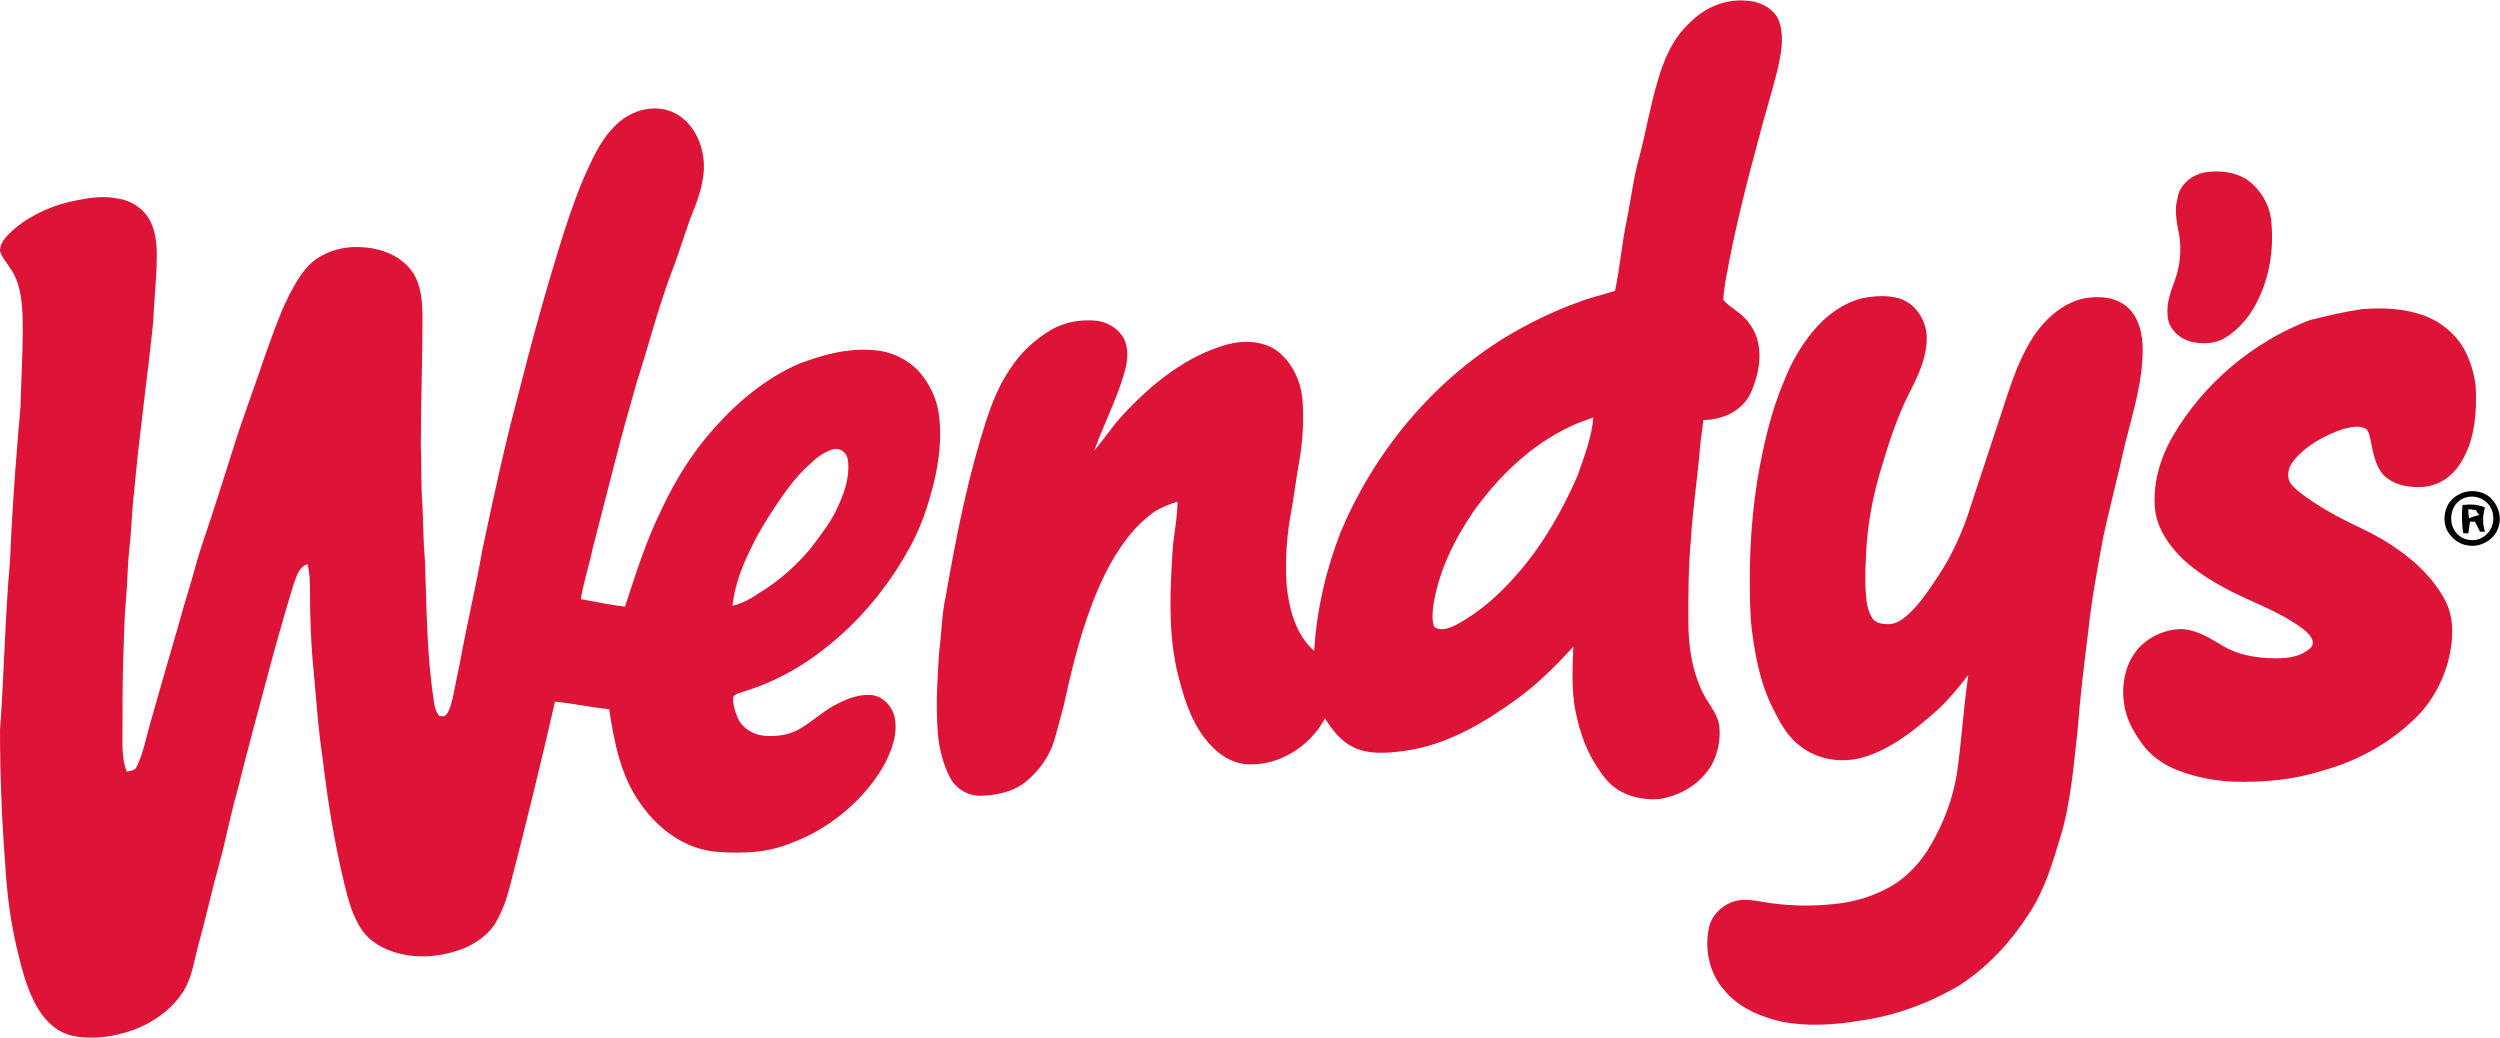
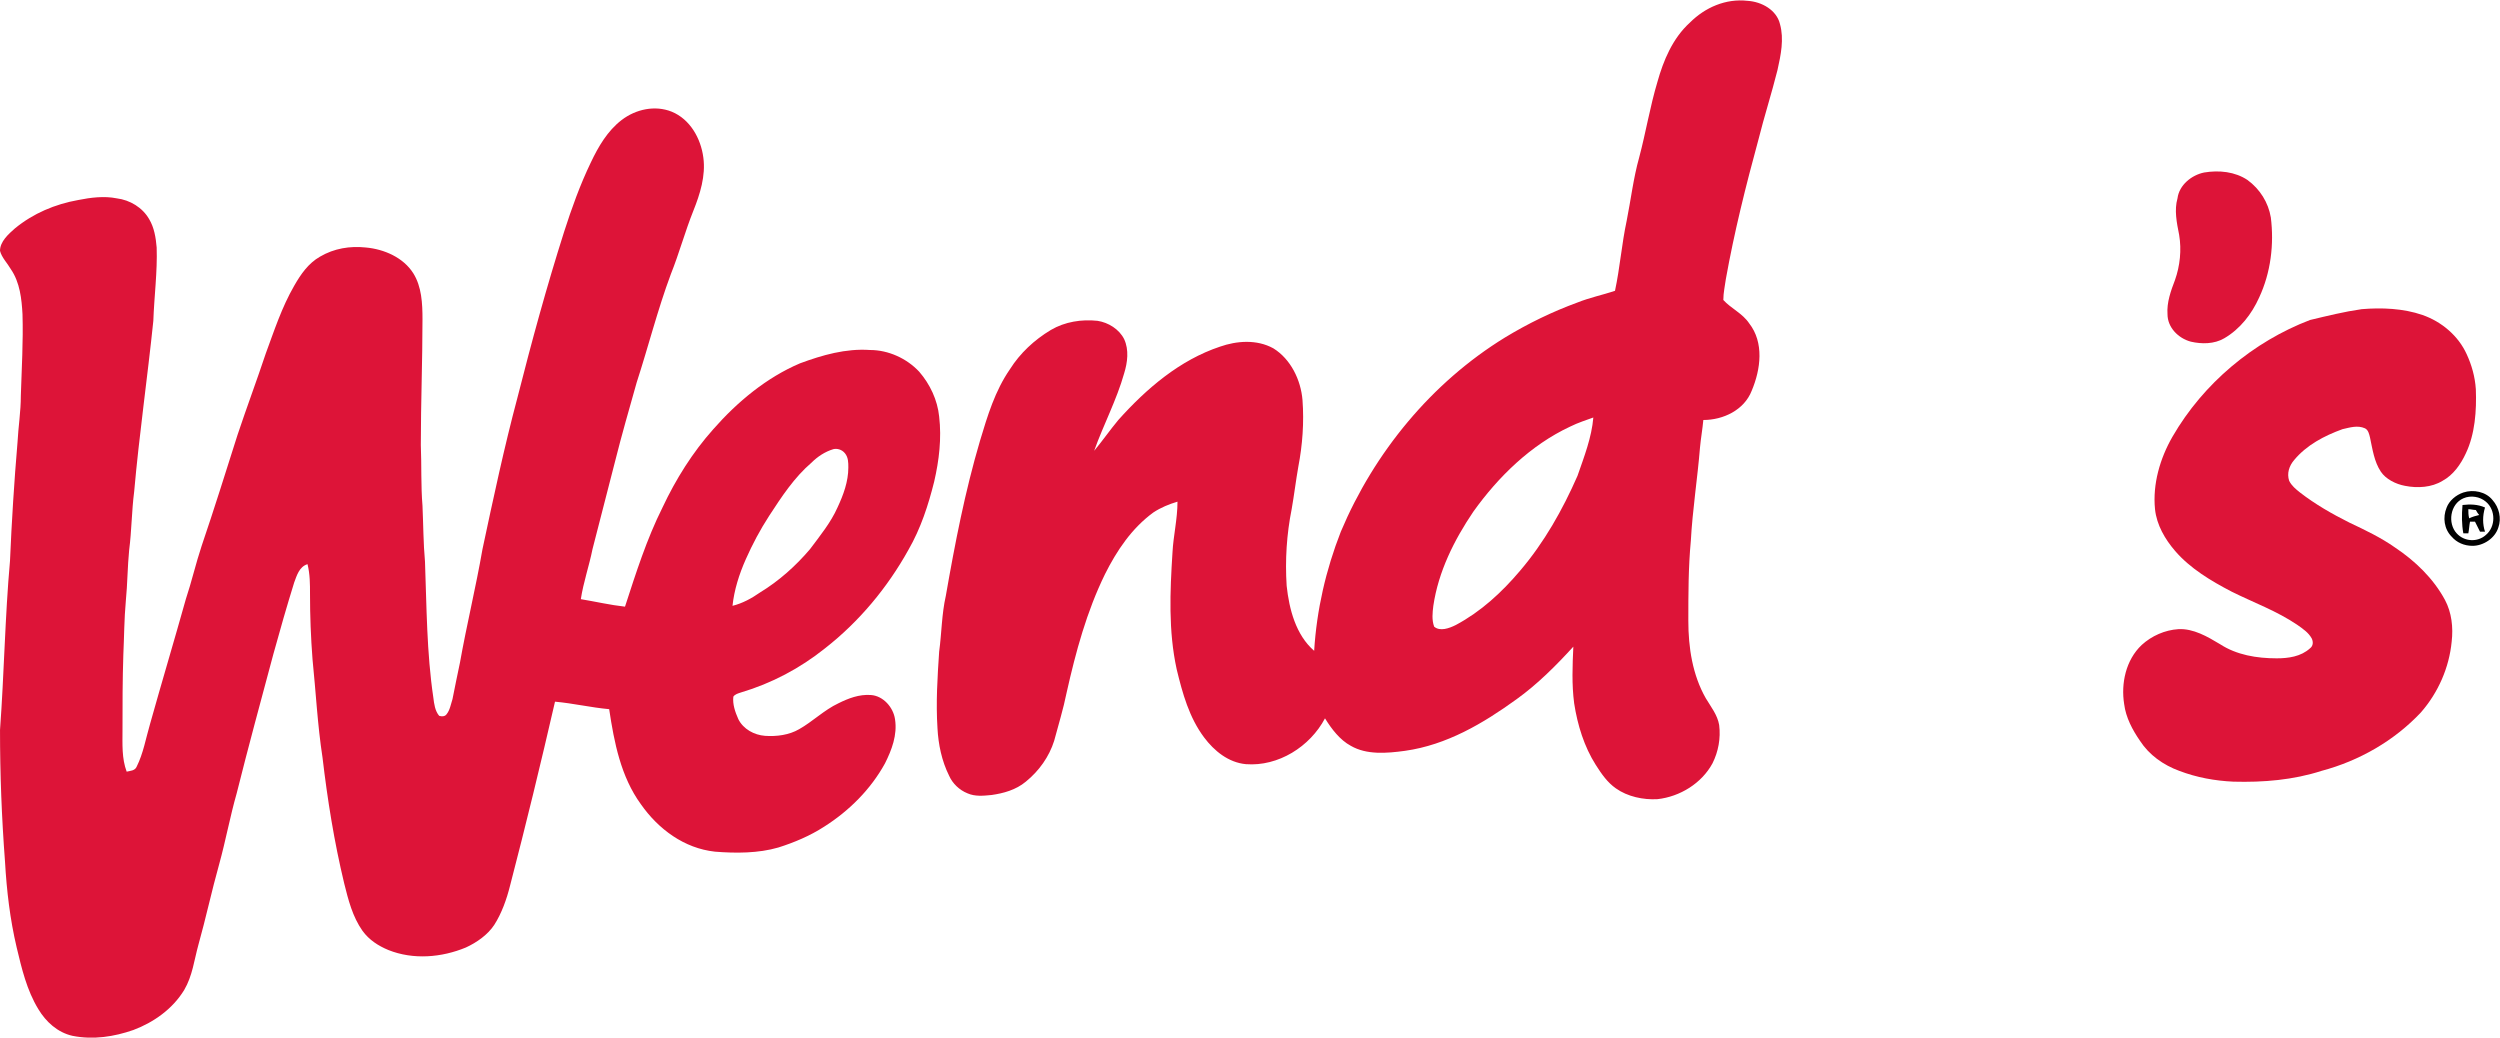
<svg xmlns="http://www.w3.org/2000/svg" version="1.1" id="Layer_1" x="0px" y="0px" viewBox="0 0 300 124.5" style="enable-background:new 0 0 300 124.5;" xml:space="preserve">
  <style type="text/css">
	.st0{fill:#DD1438;}
</style>
  <g id="_x23_dd1438ff">
    <path class="st0" d="M202.8,2.7c1.8-1.8,4.3-2.9,6.9-2.6c1.7,0.1,3.5,1.1,3.9,2.8c0.5,1.8,0.1,3.7-0.3,5.5   c-0.7,2.8-1.6,5.6-2.3,8.4c-1.5,5.5-2.9,11.1-3.9,16.7c-0.1,0.8-0.3,1.6-0.3,2.5c0.9,1,2.3,1.6,3.1,2.8c1.8,2.3,1.4,5.5,0.3,8.1   c-0.9,2.3-3.4,3.5-5.8,3.5c-0.1,1.1-0.3,2.2-0.4,3.3c-0.3,3.7-0.9,7.5-1.1,11.2c-0.3,3.2-0.3,6.4-0.3,9.6c0,3.2,0.5,6.5,2.1,9.3   c0.6,1,1.4,2,1.6,3.2c0.2,1.6-0.1,3.2-0.8,4.6c-1.3,2.4-3.9,4-6.6,4.3c-1.7,0.1-3.6-0.3-5-1.3c-1-0.7-1.7-1.7-2.4-2.8   c-1.4-2.2-2.2-4.8-2.6-7.4c-0.3-2.3-0.2-4.5-0.1-6.8c-2.1,2.3-4.3,4.5-6.8,6.3c-4,2.9-8.4,5.5-13.4,6.2c-2.2,0.3-4.6,0.5-6.5-0.6   c-1.3-0.7-2.3-2-3.1-3.3c-1.8,3.4-5.6,5.8-9.5,5.5c-2.1-0.2-3.8-1.6-5-3.2c-1.8-2.4-2.6-5.3-3.3-8.2c-1-4.6-0.8-9.3-0.5-14   c0.1-2,0.6-4,0.6-6.1c-1,0.3-2,0.7-2.9,1.3c-2.6,1.9-4.4,4.6-5.8,7.4c-2.2,4.5-3.5,9.3-4.6,14.2c-0.4,2-1,3.9-1.5,5.8   c-0.6,1.9-1.8,3.6-3.4,4.9c-1.2,1-2.7,1.4-4.1,1.6c-1,0.1-2,0.2-2.9-0.2c-1-0.4-1.8-1.2-2.2-2.1c-0.9-1.8-1.3-3.8-1.4-5.7   c-0.2-3.1,0-6.2,0.2-9.2c0.3-2.2,0.3-4.5,0.8-6.7c1.1-6.3,2.3-12.5,4.1-18.6c0.9-3,1.8-6,3.6-8.6c1.2-1.9,2.9-3.5,4.9-4.7   c1.7-1,3.7-1.3,5.6-1.1c1.3,0.2,2.6,1,3.2,2.2c0.6,1.3,0.4,2.8,0,4.1c-0.9,3.2-2.5,6.2-3.6,9.3c1-1.2,1.9-2.5,2.9-3.7   c3.4-3.8,7.4-7.2,12.2-8.8c2-0.7,4.4-0.9,6.4,0.2c2.1,1.3,3.3,3.8,3.5,6.2c0.2,2.7,0,5.4-0.5,8c-0.3,1.7-0.5,3.4-0.8,5.1   c-0.6,3-0.8,6.1-0.6,9.2c0.3,2.8,1.1,5.9,3.3,7.8c0.3-4.9,1.4-9.7,3.2-14.3c4-9.5,10.9-17.9,19.7-23.3c2.8-1.7,5.7-3.1,8.7-4.2   c1.5-0.6,3-0.9,4.5-1.4c0.6-2.8,0.8-5.6,1.4-8.4c0.5-2.5,0.8-5.1,1.5-7.6c0.8-3,1.3-6.1,2.2-9.1C199.6,7.3,200.7,4.6,202.8,2.7    M188.4,51.2c-4.7,2.2-8.6,6-11.6,10.2c-2.3,3.4-4.2,7.2-4.8,11.3c-0.1,0.8-0.2,1.7,0.1,2.5c0.7,0.6,1.8,0.2,2.6-0.2   c3-1.6,5.5-3.9,7.7-6.5c2.9-3.4,5.1-7.3,6.9-11.4c0.8-2.3,1.7-4.6,1.9-7C190.4,50.4,189.4,50.7,188.4,51.2z" />
    <path class="st0" d="M74.6,14.4c1.7-1.3,4-1.8,6-1c2.2,0.9,3.5,3.2,3.8,5.5c0.3,2.2-0.4,4.4-1.2,6.4c-1,2.5-1.7,5.1-2.7,7.6   c-1.6,4.3-2.7,8.7-4.1,13c-0.9,3.2-1.8,6.3-2.6,9.5c-0.9,3.5-1.8,7-2.7,10.5c-0.4,2-1.1,4-1.4,6c1.8,0.3,3.5,0.7,5.3,0.9   c1.3-4,2.6-8.1,4.5-11.9c1.6-3.4,3.6-6.6,6.1-9.4c2.9-3.3,6.4-6.2,10.4-7.9c2.7-1,5.5-1.8,8.4-1.6c2.2,0,4.4,1,5.9,2.6   c1.3,1.5,2.2,3.4,2.4,5.4c0.3,2.6,0,5.2-0.6,7.8c-0.7,2.8-1.6,5.6-3.1,8.2c-2.5,4.5-5.9,8.6-10,11.8c-3,2.4-6.4,4.2-10.1,5.3   c-0.3,0.1-0.7,0.2-0.9,0.5c-0.1,0.9,0.2,1.8,0.6,2.7c0.6,1.2,1.9,1.9,3.2,2c1.4,0.1,2.9-0.1,4.1-0.8c1.6-0.9,3-2.3,4.7-3.1   c1.2-0.6,2.5-1.1,3.9-1c1.5,0.1,2.7,1.5,2.9,2.9c0.3,1.9-0.4,3.7-1.2,5.3c-1.7,3.1-4.3,5.7-7.3,7.6c-1.7,1.1-3.6,1.9-5.5,2.5   c-2.4,0.7-5.1,0.7-7.6,0.5c-3.7-0.4-6.8-2.7-8.9-5.7c-2.4-3.3-3.2-7.4-3.8-11.4c-2.2-0.2-4.3-0.7-6.5-0.9   c-1.7,7.4-3.5,14.8-5.4,22.1c-0.4,1.6-1,3.3-1.9,4.7c-0.8,1.2-2.1,2.1-3.4,2.7c-2.9,1.2-6.3,1.5-9.3,0.3c-1.2-0.5-2.3-1.2-3.1-2.3   c-1.2-1.7-1.7-3.7-2.2-5.7c-1.2-5-2-10-2.6-15.1c-0.6-3.9-0.8-7.9-1.2-11.8c-0.2-2.6-0.3-5.2-0.3-7.8c0-1.2,0-2.4-0.3-3.6   c-1,0.3-1.3,1.4-1.6,2.2c-0.9,2.9-1.7,5.7-2.5,8.6c-1.5,5.6-3,11.1-4.4,16.7c-0.8,2.8-1.3,5.6-2.1,8.5c-0.9,3.2-1.6,6.5-2.5,9.7   c-0.5,1.8-0.7,3.7-1.7,5.4c-1.4,2.3-3.7,3.9-6.1,4.8c-2.3,0.8-4.8,1.2-7.3,0.7c-1.8-0.4-3.2-1.7-4.1-3.2c-1.4-2.3-2-4.9-2.6-7.4   c-0.8-3.4-1.2-6.8-1.4-10.3c-0.4-5.3-0.6-10.5-0.6-15.8C0.5,80.8,0.6,74,1.2,67.3c0.2-4.7,0.5-9.5,0.9-14.2   c0.1-1.9,0.4-3.7,0.4-5.6c0.1-3.3,0.3-6.5,0.2-9.8c-0.1-1.8-0.3-3.8-1.4-5.4c-0.4-0.7-1.1-1.4-1.3-2.2c0-1.1,1-2,1.8-2.7   C4,25.6,6.6,24.5,9.4,24c1.5-0.3,3.1-0.5,4.6-0.2c1.6,0.2,3.1,1.1,3.9,2.5c0.6,1,0.8,2.2,0.9,3.4c0.1,2.9-0.3,5.9-0.4,8.8   c-0.7,6.8-1.7,13.7-2.3,20.5c-0.3,2.3-0.3,4.7-0.6,7c-0.2,2-0.2,4.1-0.4,6.1c-0.2,2.2-0.2,4.4-0.3,6.5c-0.1,3-0.1,6-0.1,9   c0,1.7-0.1,3.4,0.5,5c0.4-0.1,1-0.1,1.2-0.6c0.8-1.6,1.1-3.4,1.6-5.1c1.4-5,2.9-10,4.3-15c0.7-2.1,1.2-4.3,1.9-6.4   c1.5-4.4,2.9-8.9,4.3-13.3c1.1-3.3,2.3-6.5,3.4-9.8c1-2.7,1.9-5.5,3.4-8.1c0.8-1.4,1.7-2.7,3.1-3.5c1.7-1,3.6-1.3,5.5-1.1   c2.2,0.2,4.5,1.2,5.7,3.1c1,1.6,1.1,3.6,1.1,5.5c0,5-0.2,10.1-0.2,15.1c0.1,2.4,0,4.9,0.2,7.3c0.1,2.2,0.1,4.5,0.3,6.7   c0.2,5.4,0.2,10.9,1,16.3c0.1,0.8,0.2,1.6,0.7,2.2c0.3,0.1,0.7,0.1,0.9-0.2c0.4-0.5,0.5-1.2,0.7-1.8c0.3-1.5,0.6-3,0.9-4.4   c0.8-4.5,1.9-9,2.7-13.6c1.3-6.1,2.6-12.2,4.2-18.2c1.7-6.7,3.5-13.3,5.6-19.9c0.9-2.8,1.9-5.6,3.2-8.3   C71.8,17.6,72.9,15.7,74.6,14.4 M100,53.9c-1,0.3-1.9,0.9-2.6,1.6c-2.1,1.8-3.6,4.1-5.1,6.4c-1.1,1.7-2,3.4-2.8,5.2   c-0.8,1.8-1.4,3.7-1.6,5.6c1.2-0.3,2.3-0.9,3.3-1.6c2.3-1.4,4.3-3.2,6-5.2c1.2-1.6,2.5-3.2,3.3-5c0.7-1.5,1.3-3.1,1.3-4.8   c0-0.6,0-1.2-0.4-1.7C101,53.9,100.4,53.8,100,53.9z" />
    <path class="st0" d="M264.5,20.7c1.8-0.3,3.7-0.1,5.2,0.9c1.5,1.1,2.5,2.7,2.8,4.5c0.4,3.2,0,6.6-1.4,9.6c-0.9,2-2.3,3.8-4.2,4.9   c-1.2,0.7-2.7,0.7-4,0.4c-1.5-0.4-2.8-1.7-2.8-3.3c-0.1-1.4,0.4-2.8,0.9-4.1c0.6-1.7,0.8-3.6,0.5-5.4c-0.3-1.5-0.6-3-0.2-4.4   C261.5,22.2,263,21,264.5,20.7z" />
-     <path class="st0" d="M217.6,39.7c1.5-1.8,3.5-3.3,5.8-3.9c1.5-0.3,3-0.4,4.5,0c1.9,0.6,3.2,2.5,3.3,4.5c0.1,2.2-0.8,4.3-1.8,6.3   c-1.7,3.2-2.8,6.7-3.8,10.1c-1,3.4-1.6,6.9-1.7,10.5c-0.1,1.7-0.1,3.4,0.1,5c0.1,0.7,0.3,1.4,0.7,2c0.4,0.6,1.2,0.7,1.9,0.7   c0.9,0,1.6-0.5,2.2-1c1.6-1.4,2.8-3.3,4-5.1c1.6-2.5,2.8-5.2,3.7-8.1c1-3.1,2.1-6.3,3.1-9.4c1.3-3.8,2.3-7.8,4.6-11.2   c1.4-2,3.5-3.8,5.9-4.3c1.7-0.3,3.6-0.2,5,0.9c1.4,1.1,1.9,2.9,2,4.5c0.2,4.1-1.1,8.1-2.1,12.1c-0.8,3.7-1.8,7.4-2.6,11.1   c-0.7,3.8-1.4,7.5-1.8,11.3c-0.5,4-1,8-1.3,12.1c-0.5,4.3-0.8,8.6-2.1,12.8c-0.9,3-1.8,6-3.5,8.7c-2.2,3.5-5,6.6-8.5,8.9   c-3.7,2.2-7.8,3.7-12.1,4.3c-3.1,0.5-6.2,0.7-9.3,0.1c-2.6-0.6-5.2-1.7-6.9-3.8c-1.8-2-2.4-5-1.8-7.6c0.3-1.3,1.4-2.4,2.6-2.9   c1.2-0.5,2.5-0.3,3.7-0.1c2.8,0.5,5.7,0.6,8.5,0.3c2.6-0.2,5.1-1,7.3-2.3c1.9-1.2,3.4-2.9,4.5-4.8c1.5-2.6,2.6-5.4,3.1-8.4   c0.6-4,0.8-8,1.4-12c-1.1,1.4-2.3,2.9-3.6,4.1c-2.7,2.4-5.6,4.8-9.1,5.8c-2.5,0.7-5.4,0.3-7.5-1.4c-1.5-1.1-2.4-2.8-3.2-4.4   c-1.7-3.3-2.3-7-2.7-10.6c-0.3-5.7-0.1-11.4,0.8-17c0.7-4,1.6-8.1,3.2-11.8C214.9,43.6,216.1,41.5,217.6,39.7z" />
    <path class="st0" d="M283.4,37.1c2.4-0.2,5-0.1,7.3,0.7c2.3,0.8,4.3,2.5,5.3,4.7c0.6,1.3,1,2.7,1.1,4.2c0.1,2.6-0.1,5.4-1.2,7.7   c-0.6,1.3-1.5,2.6-2.8,3.3c-1.3,0.8-3,0.9-4.5,0.6c-1.1-0.2-2.3-0.8-2.9-1.7c-0.8-1.2-1-2.7-1.3-4.1c-0.1-0.4-0.2-0.9-0.6-1.1   c-0.9-0.4-1.8-0.1-2.7,0.1c-2.2,0.8-4.3,1.9-5.8,3.7c-0.6,0.7-0.9,1.6-0.6,2.5c0.3,0.6,0.8,1,1.3,1.4c1.8,1.4,3.9,2.6,5.9,3.6   c1.9,0.9,3.8,1.8,5.5,3c2.4,1.6,4.6,3.7,6,6.3c0.8,1.5,1,3.3,0.8,5c-0.3,3.1-1.6,6.1-3.7,8.5c-3.2,3.4-7.4,5.8-11.9,7   c-3.4,1.1-7,1.4-10.6,1.3c-2.2-0.1-4.4-0.5-6.5-1.3c-1.9-0.7-3.6-1.9-4.7-3.6c-0.9-1.3-1.7-2.8-1.9-4.4c-0.4-2.5,0.2-5.3,2.1-7.1   c1.2-1.1,2.8-1.8,4.4-1.9c1.8-0.1,3.5,0.9,5,1.8c2,1.3,4.4,1.7,6.8,1.7c1.4,0,2.9-0.2,4-1.2c0.4-0.3,0.4-0.8,0.2-1.2   c-0.4-0.7-1-1.1-1.7-1.6c-2.5-1.7-5.3-2.7-7.9-4c-2.5-1.3-5-2.8-6.8-4.9c-1.2-1.4-2.2-3.1-2.4-5c-0.3-3,0.6-6.1,2.1-8.7   c3.7-6.4,9.7-11.4,16.5-14C279.3,37.9,281.3,37.4,283.4,37.1z" />
  </g>
  <g id="_x23_000000fe">
    <path d="M295.6,59.1c1.2-0.4,2.7-0.1,3.5,0.9c0.8,0.9,1.1,2.2,0.7,3.3c-0.4,1.3-1.8,2.2-3.1,2.2c-1,0-1.9-0.4-2.5-1.1   c-0.9-0.9-1.1-2.3-0.6-3.5C293.9,60.1,294.7,59.4,295.6,59.1 M295.6,59.8c-1.6,0.7-1.9,3-0.8,4.2c0.9,1,2.5,1.1,3.5,0.2   c1.2-1,1.2-3,0-4C297.6,59.6,296.5,59.4,295.6,59.8z" />
    <path d="M295.5,60.6c0.9-0.1,1.8-0.1,2.7,0.3c-0.3,1-0.3,2,0,2.9c-0.2,0-0.5,0-0.6,0c-0.2-0.4-0.4-0.8-0.6-1.2c-0.2,0-0.5,0-0.6,0   c-0.1,0.5-0.1,0.9-0.2,1.4c-0.1,0-0.4,0-0.6,0C295.4,62.9,295.4,61.8,295.5,60.6 M296.2,61.1c0,0.4,0,0.7,0.1,1.1   c0.4-0.2,0.8-0.3,1.2-0.4c-0.1-0.1-0.3-0.4-0.4-0.6C296.8,61.2,296.5,61.1,296.2,61.1z" />
  </g>
</svg>